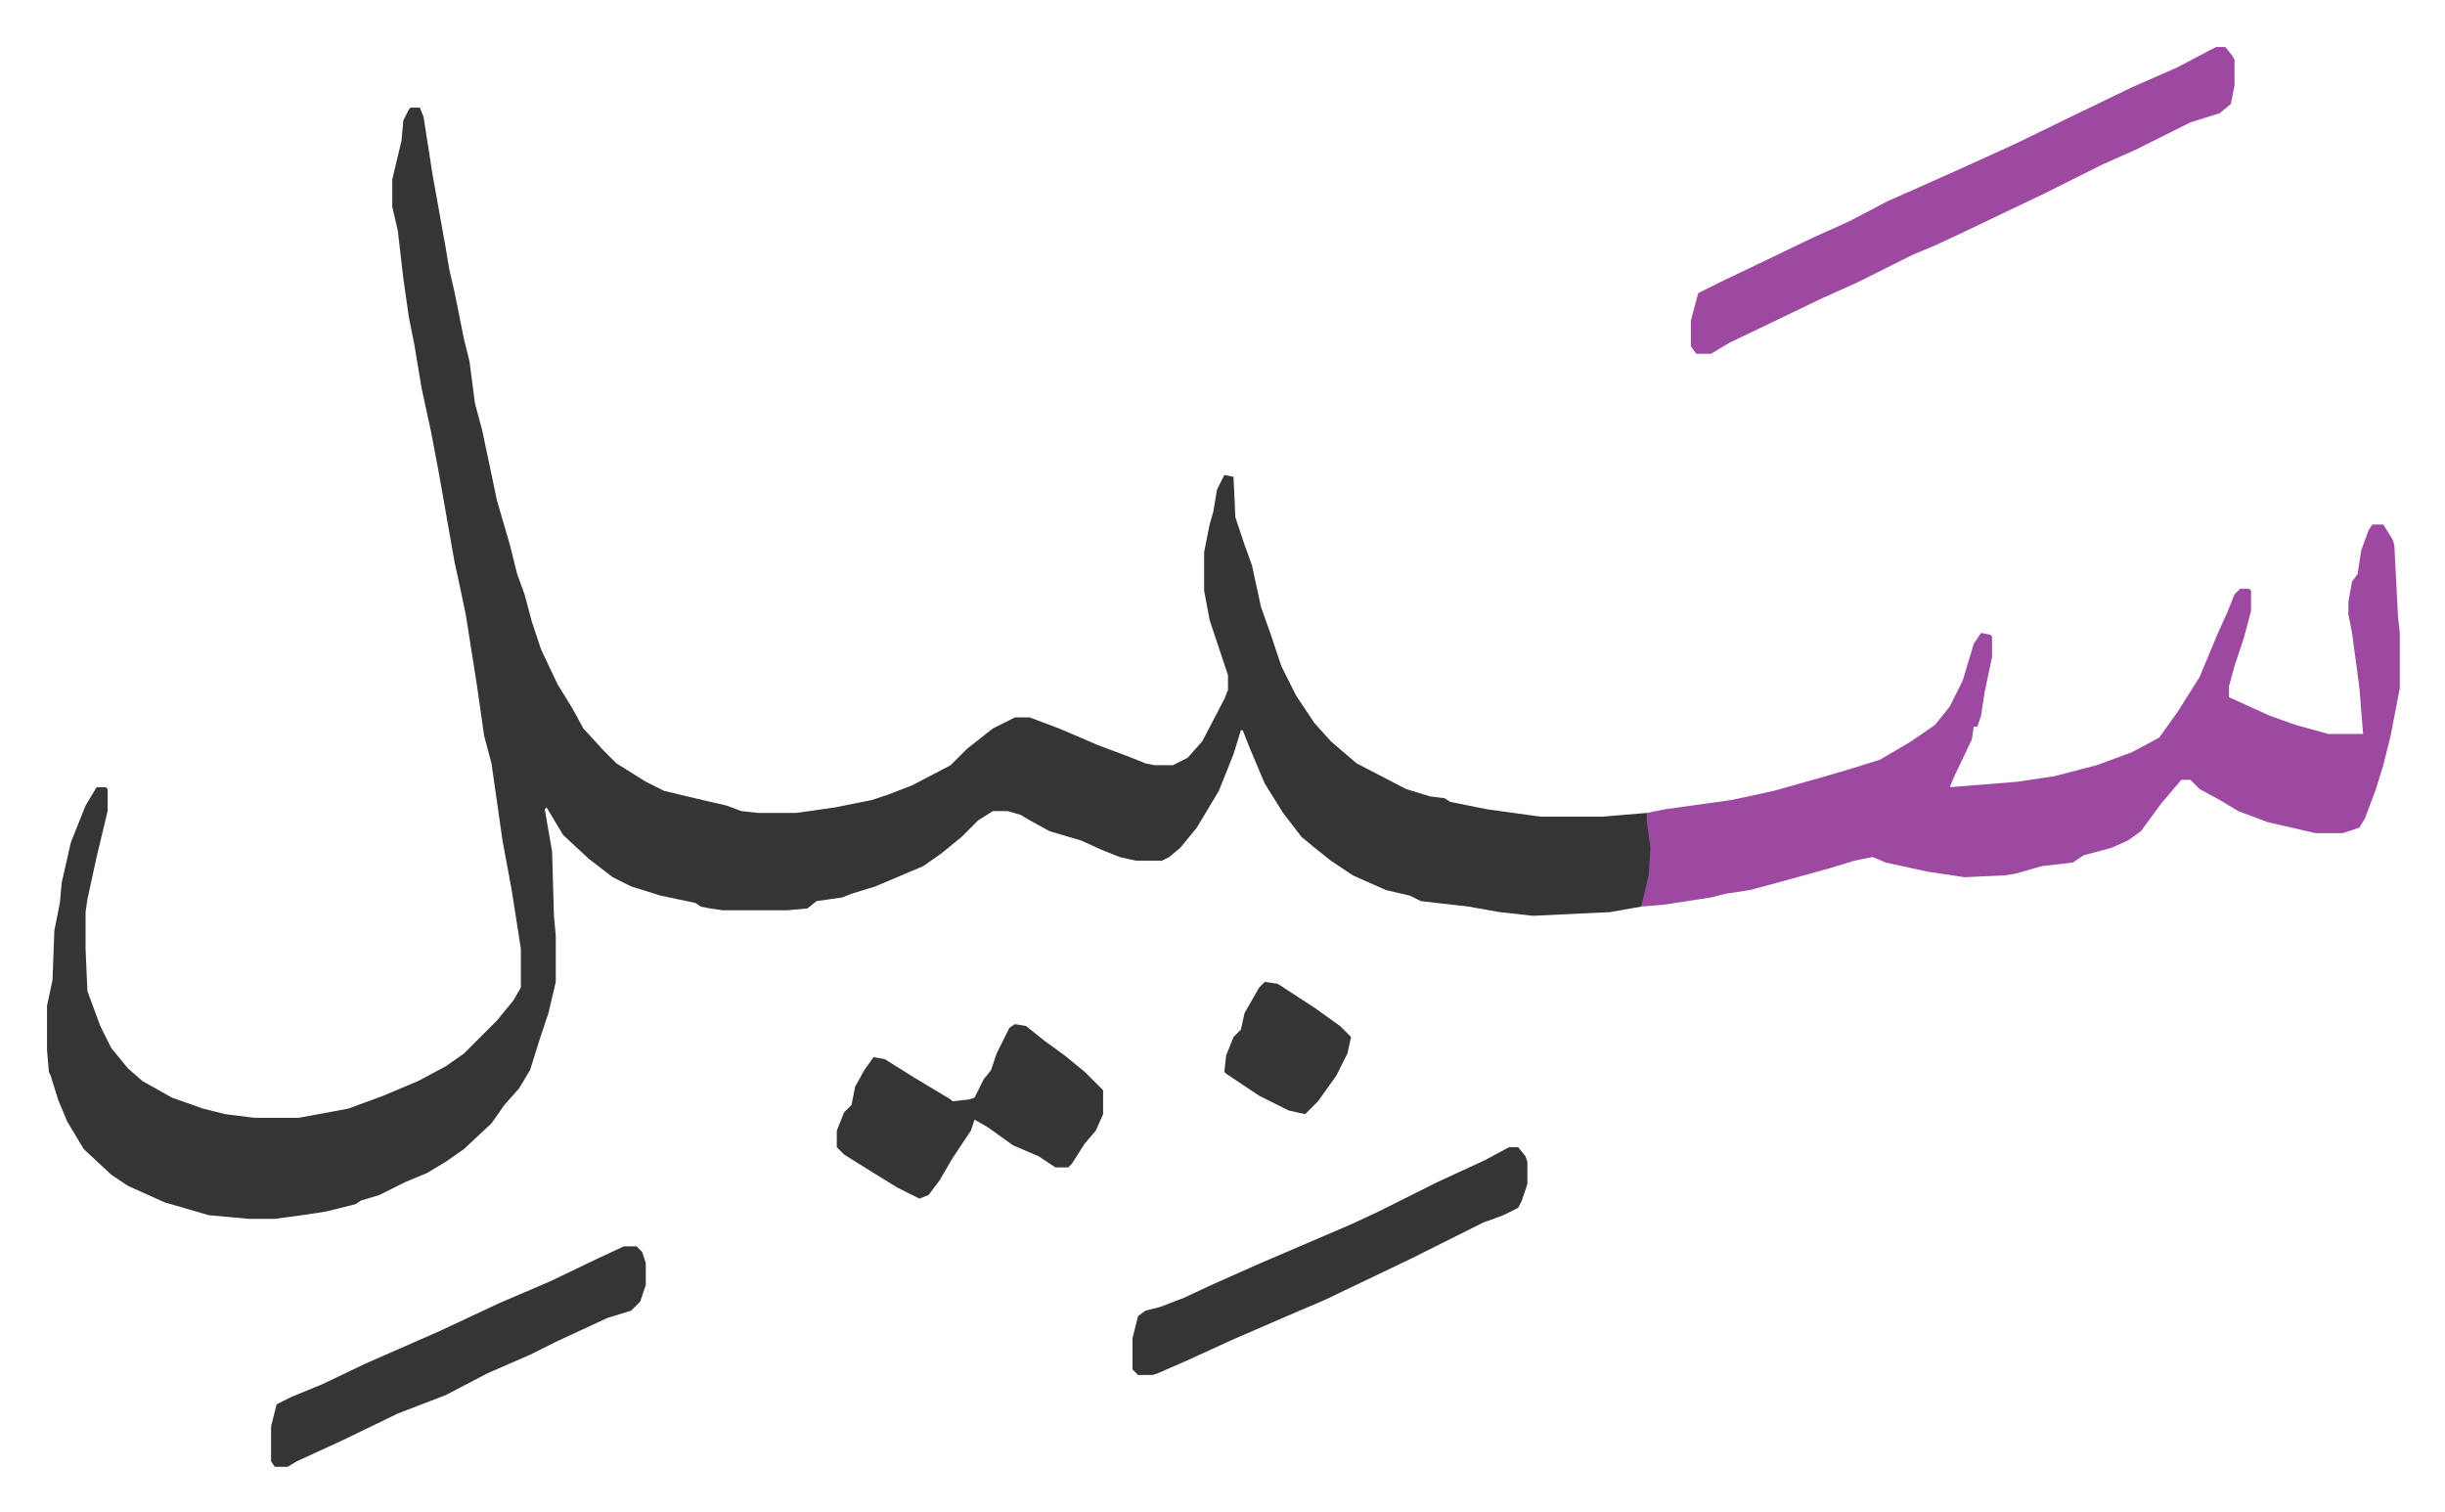
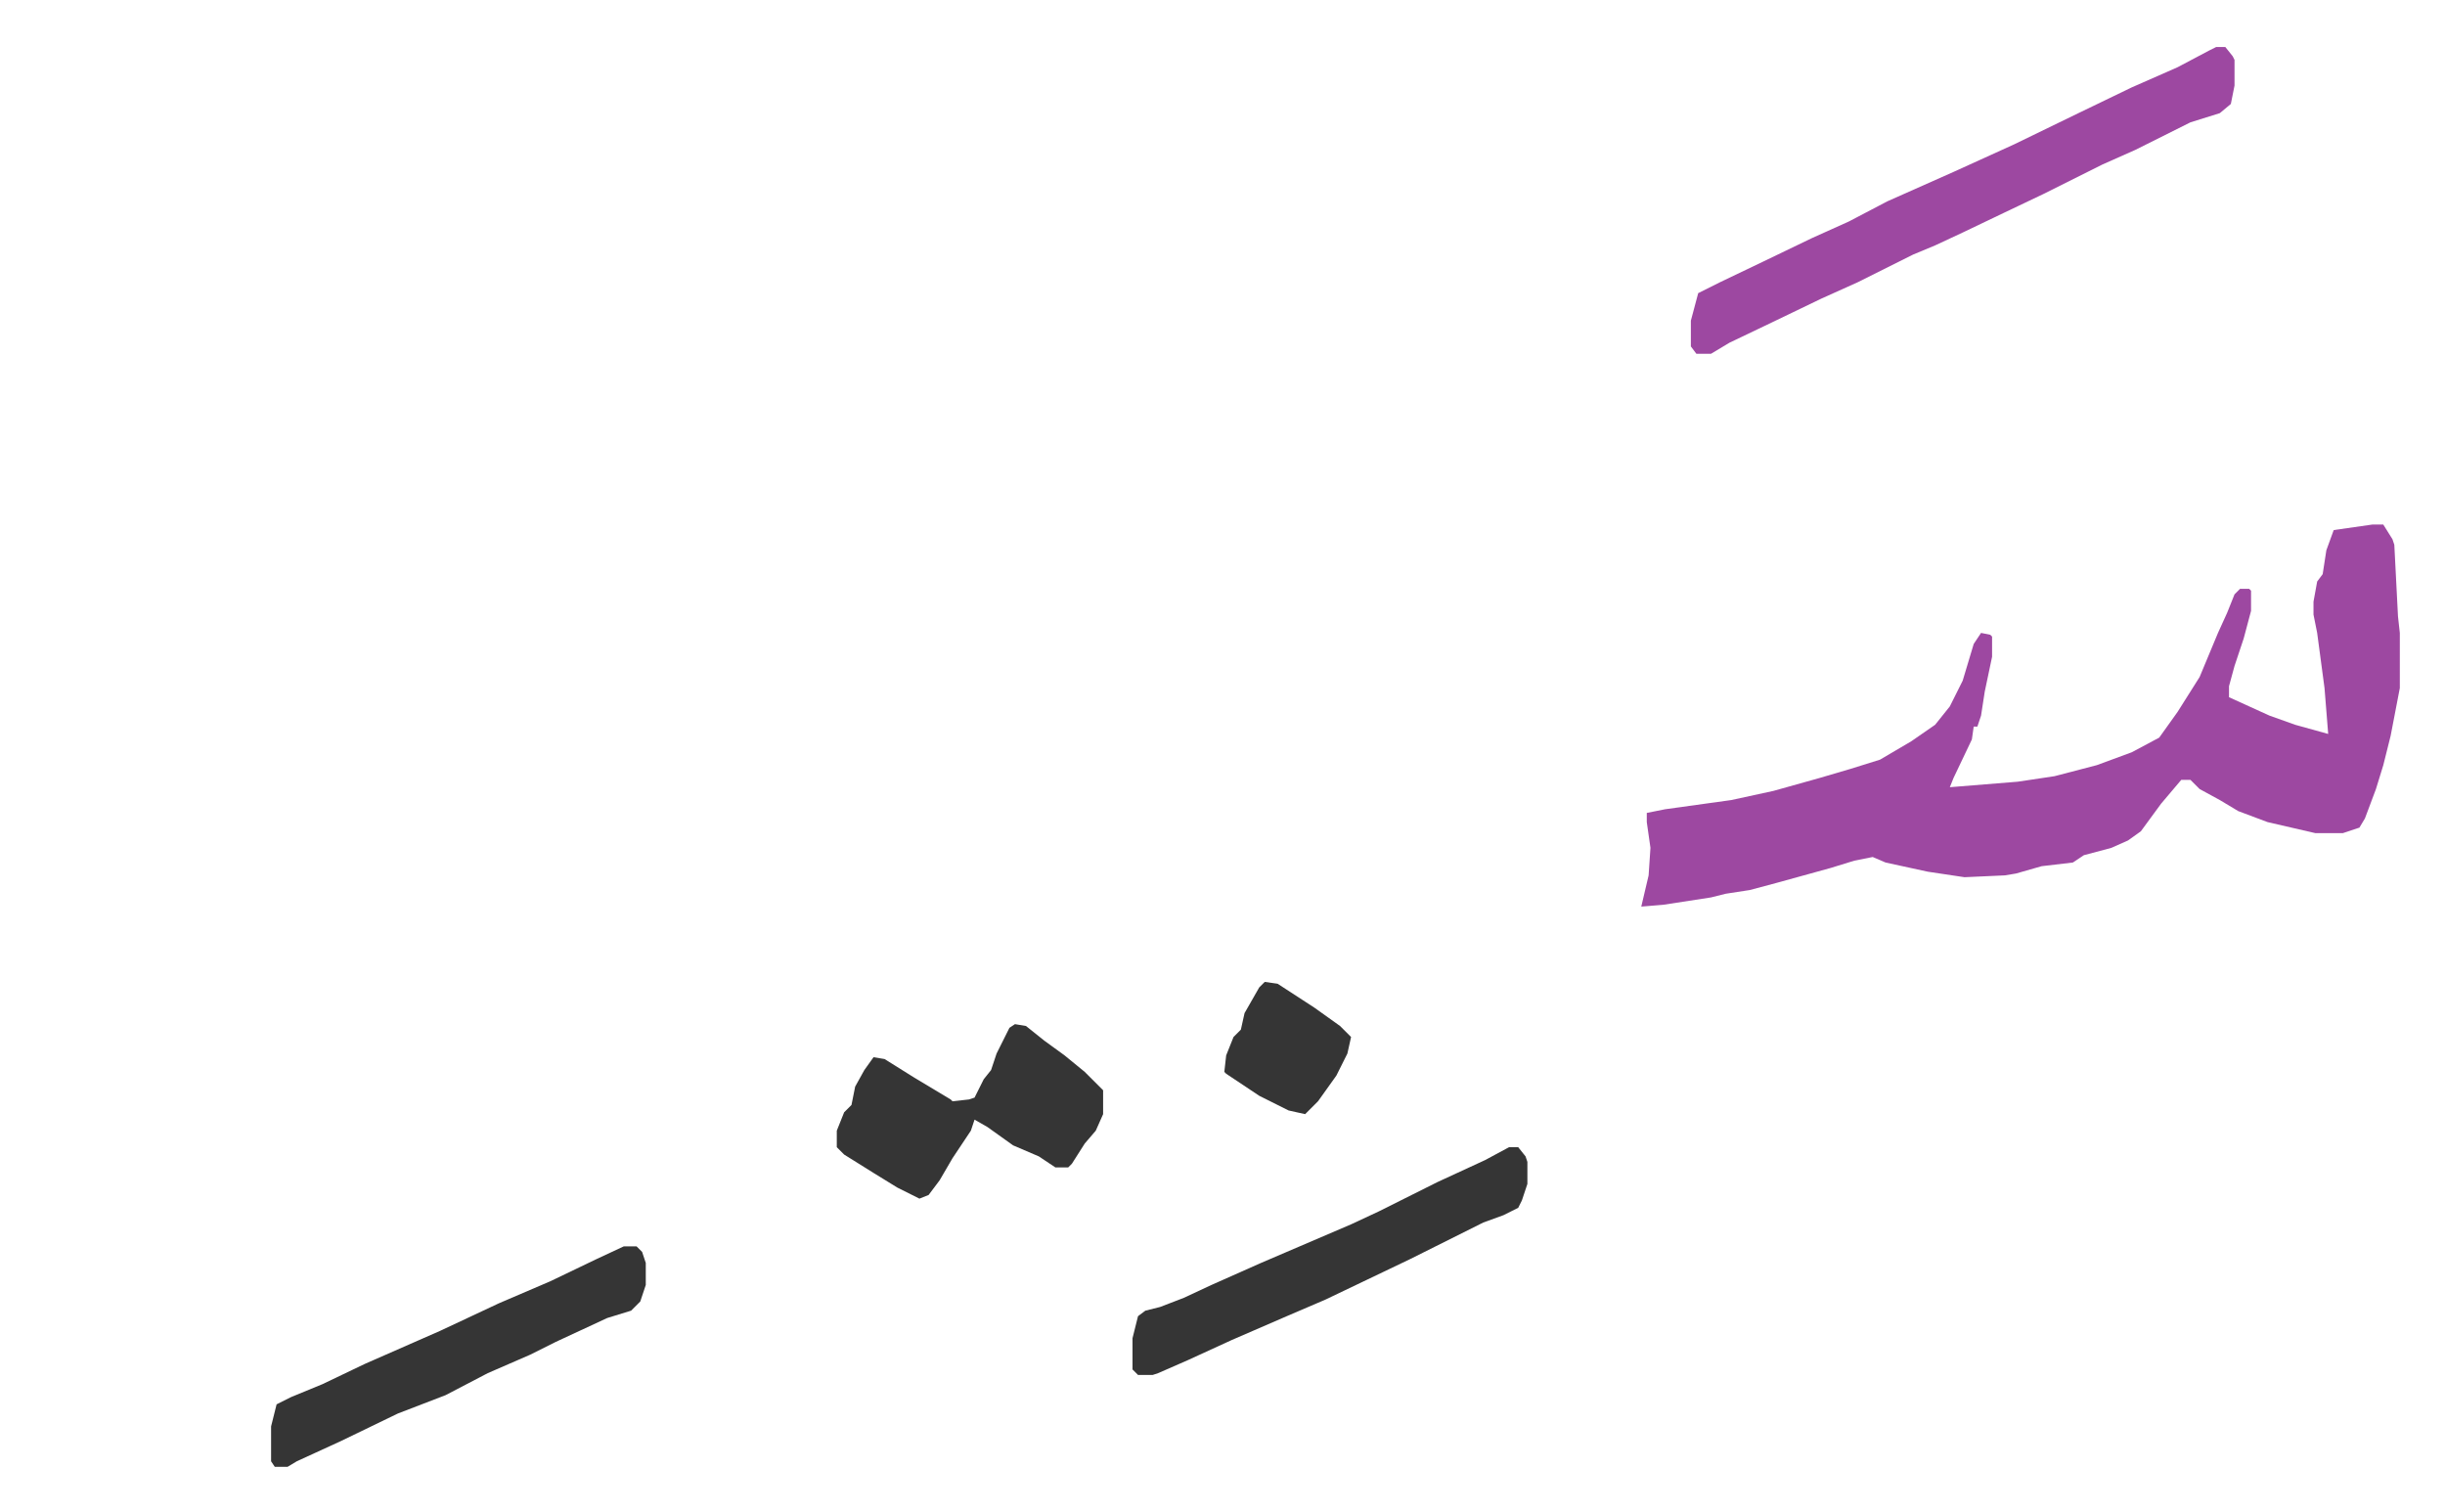
<svg xmlns="http://www.w3.org/2000/svg" viewBox="-25.6 452.4 1331.2 823.2">
-   <path fill="#353535" id="rule_normal" d="M198 511h5l2 5 5 32 7 39 2 12 3 13 5 25 3 12 3 23 4 15 8 38 7 24 4 16 4 11 4 15 5 15 9 19 8 13 6 11 11 12 7 7 16 10 10 5 21 5 13 3 8 3 9 1h21l21-3 20-4 9-3 13-5 21-11 9-9 14-11 12-6h8l16 6 21 9 16 6 10 4 5 1h10l8-4 8-9 12-23 2-5v-8l-10-30-3-16v-21l3-15 2-7 2-12 4-8 5 1 1 22 5 15 4 11 5 23 5 14 6 18 8 16 10 15 9 10 14 12 27 14 13 4 8 1 3 2 20 4 29 4h34l24-2 2 9 1 15-2 15-4 12-17 3-42 2-18-2-17-3-26-3-6-3-13-3-18-8-12-8-10-8-6-5-10-13-10-16-8-19-4-10h-1l-4 13-8 20-12 20-9 11-6 5-4 2h-14l-9-2-10-4-11-5-17-5-11-6-5-3-7-2h-8l-8 5-9 9-11 9-10 7-26 11-13 4-5 2-14 2-5 4-11 1h-35l-7-1-5-1-3-2-19-4-16-5-10-5-13-10-14-13-9-15-1 1 4 23 1 35 1 11v25l-4 17-5 15-5 16-6 10-8 9-7 10-15 14-10 7-10 6-12 5-14 7-10 3-3 2-16 4-13 2-15 2h-14l-22-2-24-7-20-9-9-6-15-14-9-15-5-12-4-13-1-2-1-12v-24l3-14 1-27 3-15 1-11 5-22 8-20 6-10h5l1 1v12l-6 25-5 23-1 7v20l1 23 7 19 6 12 9 11 8 7 16 9 17 6 12 3 16 2h24l27-5 19-7 19-8 15-8 10-7 13-13 5-5 9-11 4-7v-21l-5-32-5-27-4-28-2-14-4-15-4-28-6-38-4-19-2-9-3-17-6-34-4-21-5-23-4-24-3-15-3-21-3-26-3-13v-15l5-21 1-11 3-6z" />
-   <path fill="#9d48a1" id="rule_ikhfa" d="M1266 738h6l5 8 1 3 2 39 1 9v30l-5 26-4 16-4 13-6 16-3 5-9 3h-15l-26-6-16-6-10-6-11-6-5-5h-5l-11 13-11 15-7 5-9 4-15 4-6 4-17 2-14 4-6 1-22 1-20-3-23-5-7-3-10 2-13 4-29 8-15 4-13 2-8 2-26 4-12 1 4-17 1-15-2-14v-5l10-2 36-5 23-5 25-7 17-5 16-5 17-10 13-9 8-10 7-14 6-20 4-6 5 1 1 1v11l-4 19-2 13-2 6h-2l-1 7-10 21-2 5 37-3 20-3 23-6 19-7 15-8 10-14 12-19 10-24 5-11 4-10 3-3h5l1 1v11l-4 15-5 15-3 11v6l22 10 14 5 18 5h19l-2-25-4-30-2-10v-7l2-11 3-4 2-13 4-11zm-85-260h5l4 5 1 2v14l-2 10-6 5-16 5-30 15-18 8-16 8-16 8-21 10-23 11-15 7-12 5-30 15-20 9-27 13-23 11-10 6h-8l-3-4v-14l4-15 12-6 23-11 27-13 20-9 21-11 36-16 33-15 35-17 29-14 25-11 17-9z" />
+   <path fill="#9d48a1" id="rule_ikhfa" d="M1266 738h6l5 8 1 3 2 39 1 9v30l-5 26-4 16-4 13-6 16-3 5-9 3h-15l-26-6-16-6-10-6-11-6-5-5h-5l-11 13-11 15-7 5-9 4-15 4-6 4-17 2-14 4-6 1-22 1-20-3-23-5-7-3-10 2-13 4-29 8-15 4-13 2-8 2-26 4-12 1 4-17 1-15-2-14v-5l10-2 36-5 23-5 25-7 17-5 16-5 17-10 13-9 8-10 7-14 6-20 4-6 5 1 1 1v11l-4 19-2 13-2 6h-2l-1 7-10 21-2 5 37-3 20-3 23-6 19-7 15-8 10-14 12-19 10-24 5-11 4-10 3-3h5l1 1v11l-4 15-5 15-3 11v6l22 10 14 5 18 5l-2-25-4-30-2-10v-7l2-11 3-4 2-13 4-11zm-85-260h5l4 5 1 2v14l-2 10-6 5-16 5-30 15-18 8-16 8-16 8-21 10-23 11-15 7-12 5-30 15-20 9-27 13-23 11-10 6h-8l-3-4v-14l4-15 12-6 23-11 27-13 20-9 21-11 36-16 33-15 35-17 29-14 25-11 17-9z" />
  <path fill="#353535" id="rule_normal" d="M796 1077h5l4 5 1 3v12l-3 9-2 4-8 4-11 4-40 20-23 11-23 11-21 9-30 13-24 11-16 7-3 1h-8l-3-3v-17l3-12 4-3 8-2 13-5 15-7 27-12 21-9 28-12 15-7 32-16 26-12zm-482 54h7l3 3 2 6v12l-3 9-5 5-13 4-28 13-14 7-23 10-23 12-26 10-31 15-24 11-5 3h-7l-2-3v-19l3-12 8-4 17-7 23-11 41-18 32-15 28-12 25-12zm213-121 6 1 10 8 11 8 11 9 10 10v13l-4 9-6 7-7 11-2 2h-7l-9-6-14-6-14-10-7-4-2 6-10 15-7 12-6 8-5 2-12-6-13-8-16-10-4-4v-9l4-10 4-4 2-10 5-9 5-7 6 1 16 10 20 12 1 1 9-1 3-1 5-10 4-5 3-9 7-14zm136-23 7 1 20 13 14 10 6 6-2 9-6 12-10 14-7 7-9-2-16-8-18-12-1-1 1-9 4-10 4-4 2-9 8-14z" />
</svg>